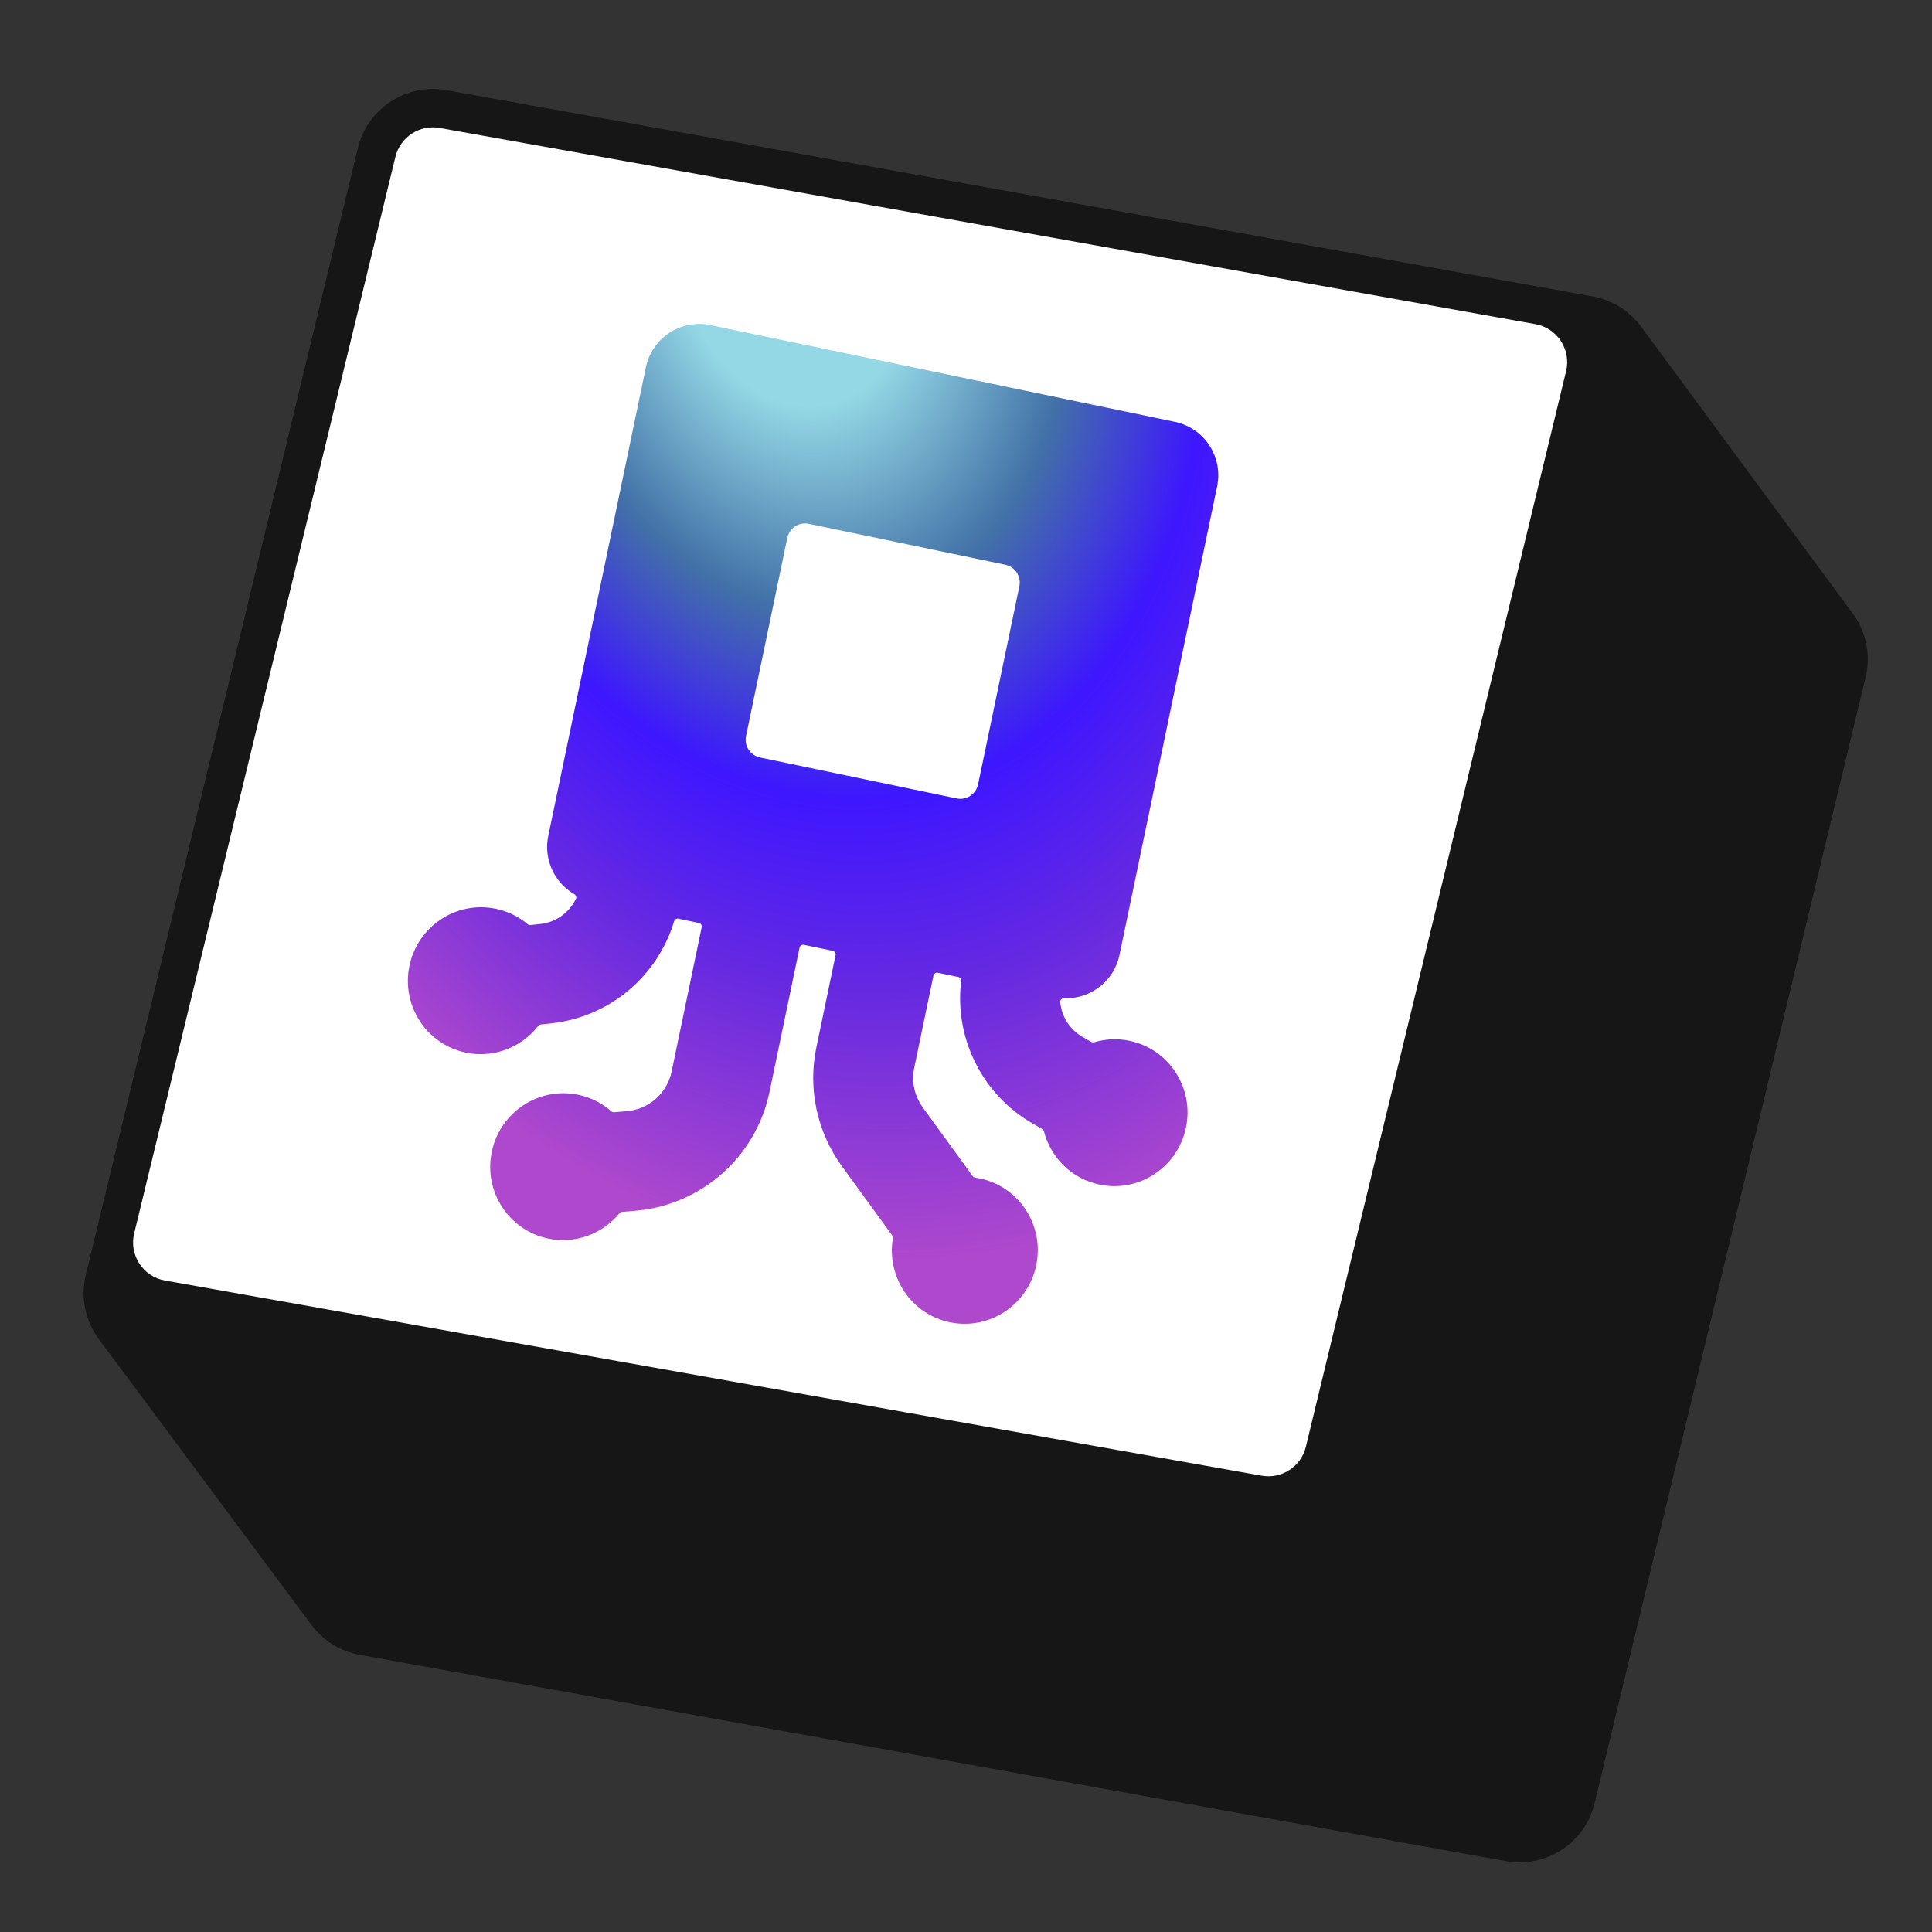
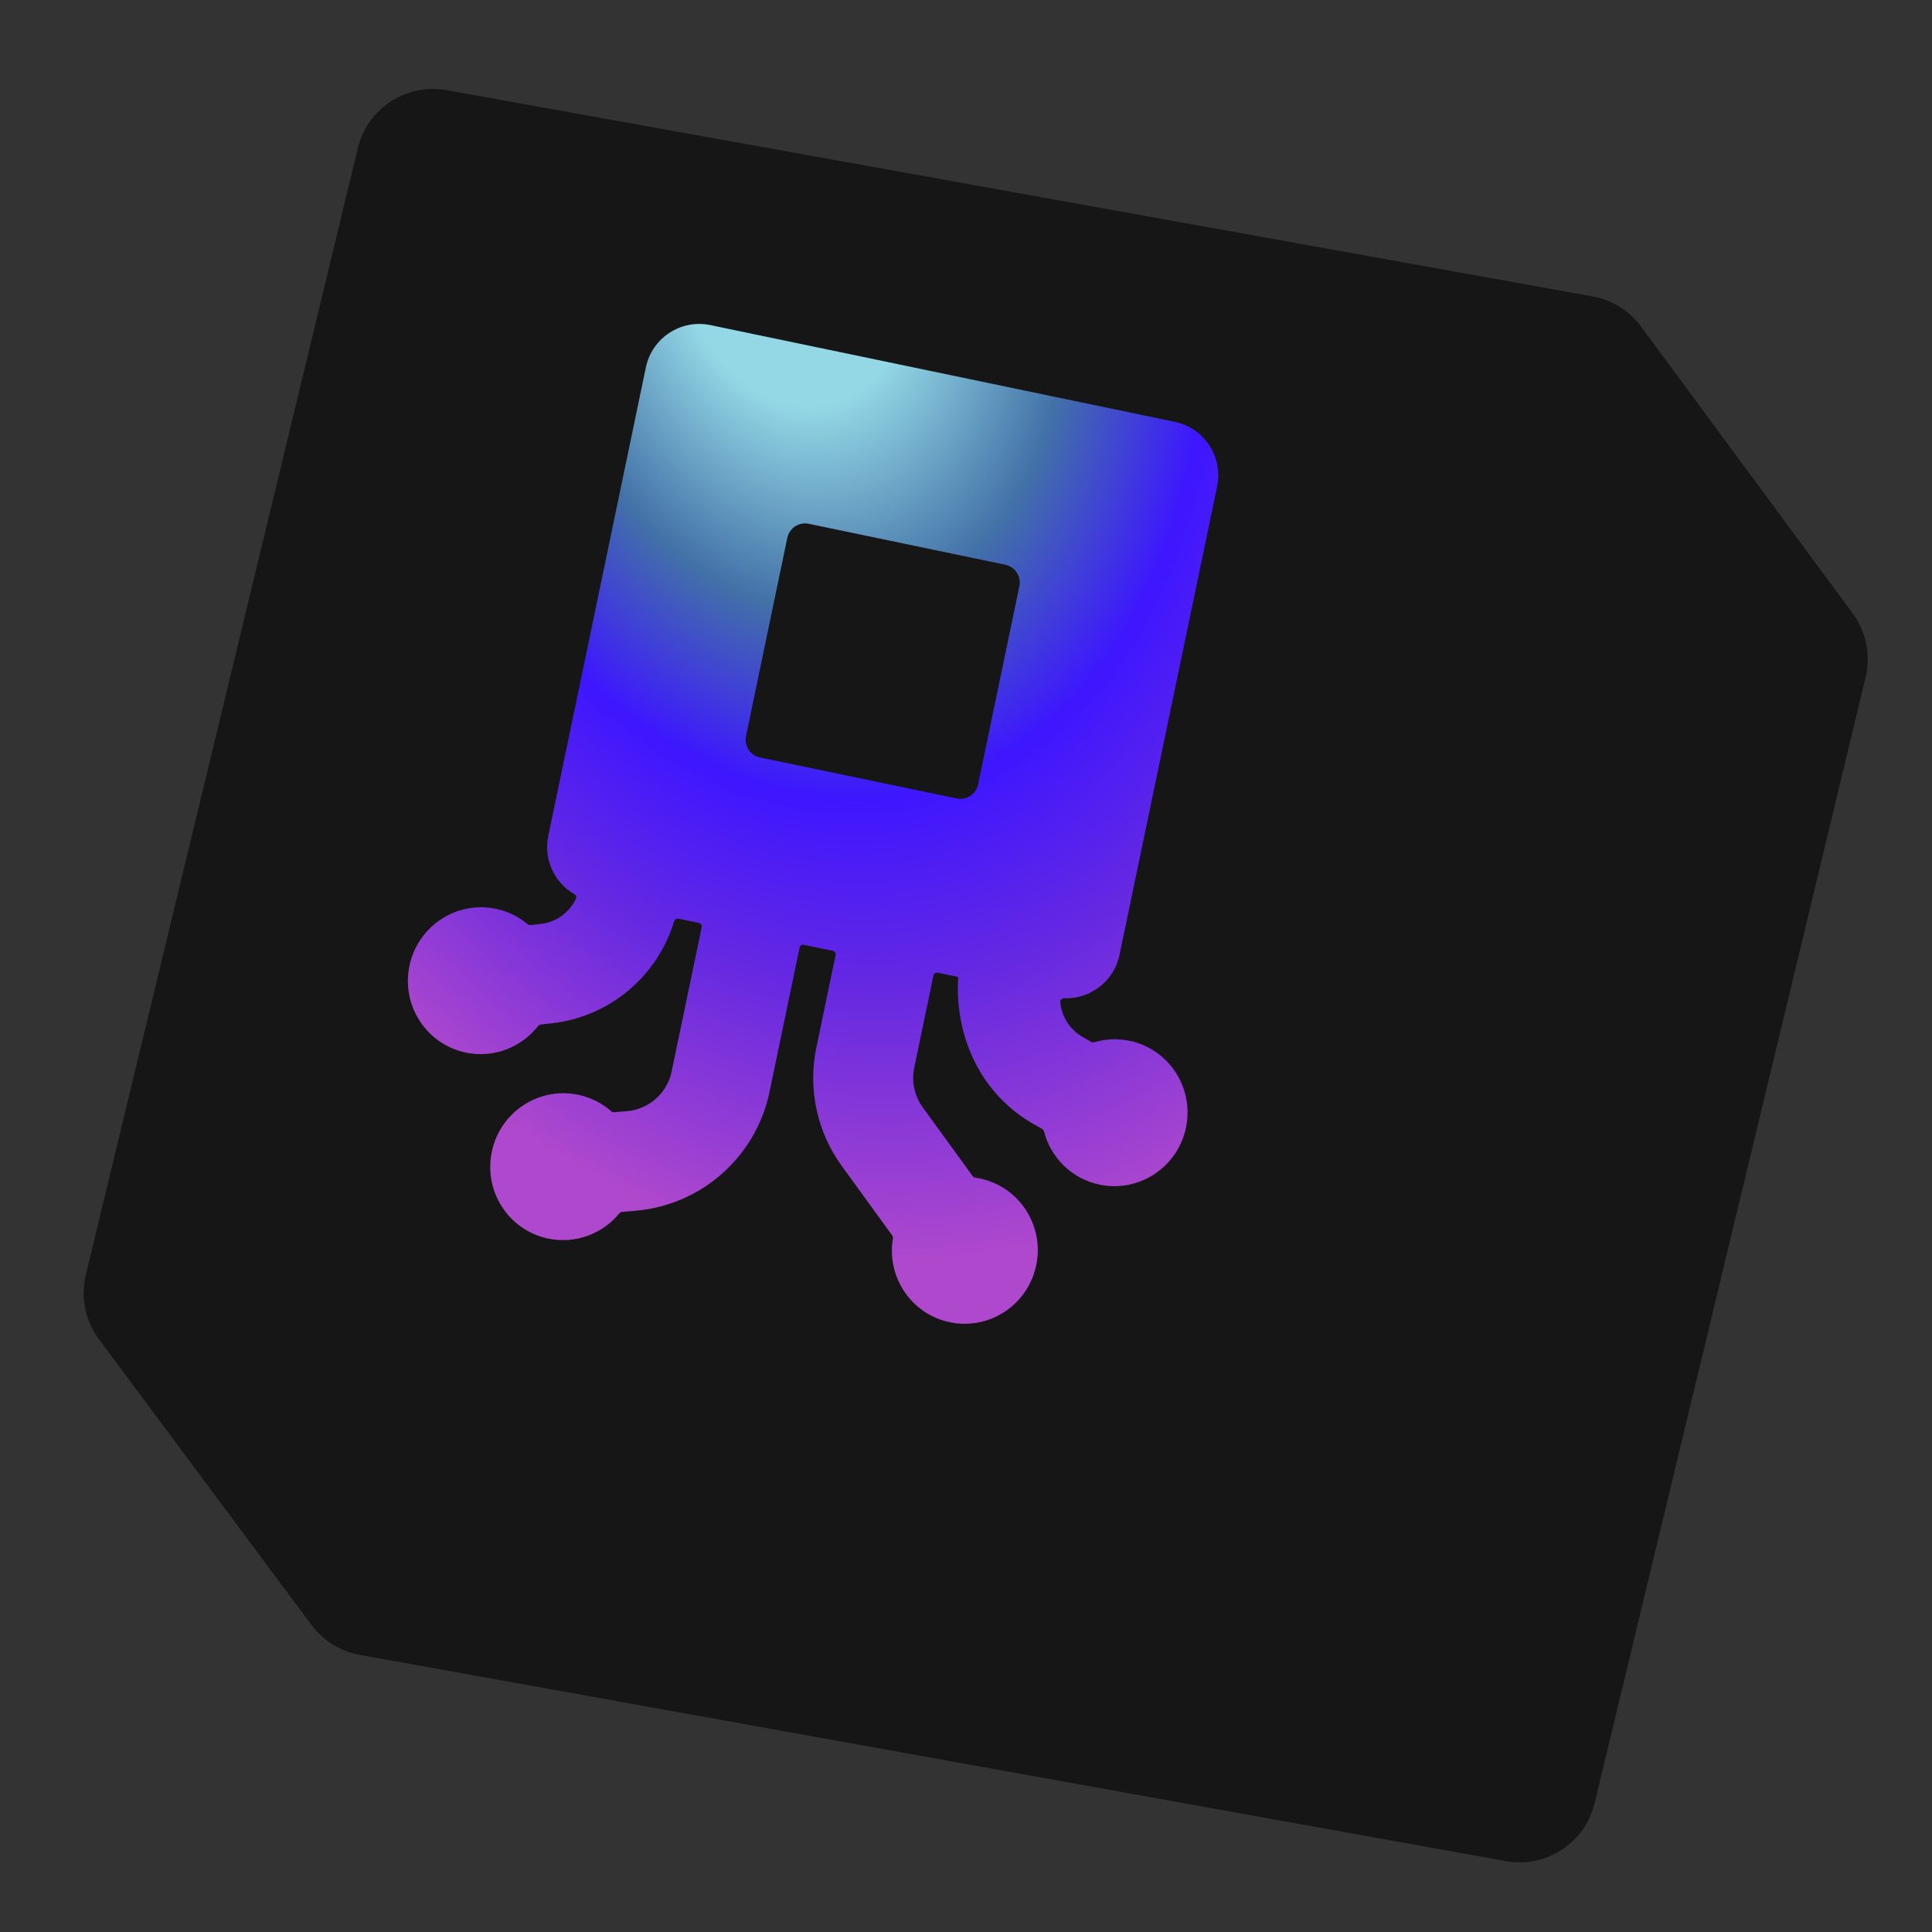
<svg xmlns="http://www.w3.org/2000/svg" width="100" height="100" viewBox="0 0 100 100" fill="none">
  <rect x="0" y="0" width="100" height="100" fill="#333333" stroke="none" />
  <path d="M84.941 16.905C84.334 16.083 83.436 15.524 82.431 15.343L23.119 4.668C21.035 4.293 19.02 5.607 18.522 7.666L4.44 65.993C4.161 67.147 4.41 68.366 5.119 69.319L16.122 84.106C16.728 84.921 17.622 85.475 18.622 85.655L77.94 96.332C80.025 96.707 82.041 95.391 82.537 93.331L96.564 35.058C96.84 33.909 96.595 32.697 95.893 31.747L84.941 16.905Z" fill="#161616" />
-   <path d="M65.298 76.381C66.339 76.567 67.344 75.91 67.592 74.883L81.06 19.216C81.331 18.096 80.603 16.98 79.469 16.777L22.762 6.623C21.722 6.436 20.716 7.092 20.466 8.12L6.945 63.84C6.673 64.96 7.402 66.078 8.538 66.28L65.298 76.381Z" fill="white" />
-   <path fill-rule="evenodd" clip-rule="evenodd" d="M36.769 16.827C35.243 16.509 33.748 17.488 33.43 19.014L28.378 43.265C28.124 44.487 28.701 45.69 29.726 46.283C29.811 46.332 29.852 46.435 29.809 46.523C29.469 47.235 28.78 47.739 27.97 47.826L27.456 47.882C27.403 47.887 27.351 47.87 27.31 47.836C26.85 47.45 26.292 47.169 25.664 47.039C23.623 46.613 21.621 47.935 21.193 49.991C20.764 52.046 22.072 54.057 24.113 54.483C25.565 54.785 26.997 54.204 27.857 53.102C27.89 53.061 27.937 53.034 27.989 53.028L28.525 52.97C31.535 52.646 34.031 50.545 34.891 47.685C34.92 47.59 35.017 47.531 35.114 47.551L36.173 47.772C36.275 47.793 36.34 47.893 36.319 47.995L34.763 55.464C34.53 56.584 33.587 57.418 32.447 57.514L31.784 57.569C31.731 57.574 31.679 57.556 31.64 57.521C31.167 57.105 30.584 56.802 29.925 56.664C27.884 56.239 25.882 57.561 25.454 59.617C25.026 61.672 26.333 63.683 28.374 64.109C29.795 64.405 31.197 63.854 32.062 62.798C32.096 62.758 32.144 62.732 32.196 62.727L32.879 62.67C36.301 62.383 39.128 59.881 39.829 56.519L41.385 49.05C41.406 48.948 41.506 48.883 41.608 48.904L43.103 49.215C43.205 49.236 43.27 49.337 43.249 49.439L42.255 54.213C41.808 56.356 42.287 58.587 43.574 60.358L46.182 63.948C46.213 63.99 46.224 64.043 46.216 64.095C45.878 66.098 47.171 68.025 49.164 68.44C51.205 68.865 53.207 67.543 53.635 65.488C54.063 63.432 52.756 61.421 50.715 60.995C50.635 60.979 50.556 60.965 50.476 60.954C50.424 60.946 50.377 60.919 50.346 60.876L47.76 57.317C47.331 56.726 47.171 55.983 47.32 55.268L48.315 50.494C48.336 50.392 48.436 50.326 48.538 50.348L49.596 50.568C49.694 50.588 49.759 50.681 49.747 50.78C49.394 53.746 50.843 56.668 53.474 58.168L53.941 58.435C53.987 58.461 54.02 58.505 54.033 58.556C54.381 59.908 55.462 61.014 56.914 61.316C58.956 61.741 60.958 60.42 61.386 58.364C61.814 56.309 60.507 54.297 58.465 53.872C57.837 53.741 57.213 53.776 56.637 53.946C56.587 53.961 56.532 53.956 56.486 53.929L56.037 53.673C55.365 53.29 54.943 52.607 54.878 51.864C54.868 51.752 54.967 51.666 55.079 51.67C56.43 51.721 57.661 50.792 57.946 49.425L62.998 25.174C63.316 23.648 62.336 22.153 60.81 21.835L36.769 16.827ZM41.863 27.112C41.355 27.006 40.856 27.332 40.75 27.841L38.614 38.096C38.508 38.604 38.834 39.102 39.343 39.208L49.513 41.327C50.022 41.433 50.52 41.107 50.626 40.598L52.762 30.343C52.868 29.835 52.542 29.336 52.033 29.23L41.863 27.112Z" fill="url(#paint0_radial_909_16132)" />
+   <path fill-rule="evenodd" clip-rule="evenodd" d="M36.769 16.827C35.243 16.509 33.748 17.488 33.43 19.014L28.378 43.265C28.124 44.487 28.701 45.69 29.726 46.283C29.811 46.332 29.852 46.435 29.809 46.523C29.469 47.235 28.78 47.739 27.97 47.826L27.456 47.882C27.403 47.887 27.351 47.87 27.31 47.836C26.85 47.45 26.292 47.169 25.664 47.039C23.623 46.613 21.621 47.935 21.193 49.991C20.764 52.046 22.072 54.057 24.113 54.483C25.565 54.785 26.997 54.204 27.857 53.102C27.89 53.061 27.937 53.034 27.989 53.028L28.525 52.97C31.535 52.646 34.031 50.545 34.891 47.685C34.92 47.59 35.017 47.531 35.114 47.551L36.173 47.772C36.275 47.793 36.34 47.893 36.319 47.995L34.763 55.464C34.53 56.584 33.587 57.418 32.447 57.514L31.784 57.569C31.731 57.574 31.679 57.556 31.64 57.521C31.167 57.105 30.584 56.802 29.925 56.664C27.884 56.239 25.882 57.561 25.454 59.617C25.026 61.672 26.333 63.683 28.374 64.109C29.795 64.405 31.197 63.854 32.062 62.798C32.096 62.758 32.144 62.732 32.196 62.727L32.879 62.67C36.301 62.383 39.128 59.881 39.829 56.519L41.385 49.05C41.406 48.948 41.506 48.883 41.608 48.904L43.103 49.215C43.205 49.236 43.27 49.337 43.249 49.439L42.255 54.213C41.808 56.356 42.287 58.587 43.574 60.358L46.182 63.948C46.213 63.99 46.224 64.043 46.216 64.095C45.878 66.098 47.171 68.025 49.164 68.44C51.205 68.865 53.207 67.543 53.635 65.488C54.063 63.432 52.756 61.421 50.715 60.995C50.635 60.979 50.556 60.965 50.476 60.954C50.424 60.946 50.377 60.919 50.346 60.876L47.76 57.317C47.331 56.726 47.171 55.983 47.32 55.268L48.315 50.494C48.336 50.392 48.436 50.326 48.538 50.348L49.596 50.568C49.394 53.746 50.843 56.668 53.474 58.168L53.941 58.435C53.987 58.461 54.02 58.505 54.033 58.556C54.381 59.908 55.462 61.014 56.914 61.316C58.956 61.741 60.958 60.42 61.386 58.364C61.814 56.309 60.507 54.297 58.465 53.872C57.837 53.741 57.213 53.776 56.637 53.946C56.587 53.961 56.532 53.956 56.486 53.929L56.037 53.673C55.365 53.29 54.943 52.607 54.878 51.864C54.868 51.752 54.967 51.666 55.079 51.67C56.43 51.721 57.661 50.792 57.946 49.425L62.998 25.174C63.316 23.648 62.336 22.153 60.81 21.835L36.769 16.827ZM41.863 27.112C41.355 27.006 40.856 27.332 40.75 27.841L38.614 38.096C38.508 38.604 38.834 39.102 39.343 39.208L49.513 41.327C50.022 41.433 50.52 41.107 50.626 40.598L52.762 30.343C52.868 29.835 52.542 29.336 52.033 29.23L41.863 27.112Z" fill="url(#paint0_radial_909_16132)" />
  <defs>
    <radialGradient id="paint0_radial_909_16132" cx="0" cy="0" r="1" gradientUnits="userSpaceOnUse" gradientTransform="translate(41.005 12.658) rotate(77.055) scale(58.134 42.112)">
      <stop offset="0.145" stop-color="#94D8E5" />
      <stop offset="0.331" stop-color="#4271A7" />
      <stop offset="0.5" stop-color="#3E16FF" />
      <stop offset="0.68" stop-color="#682AE0" />
      <stop offset="0.915" stop-color="#AE48CD" />
    </radialGradient>
  </defs>
</svg>